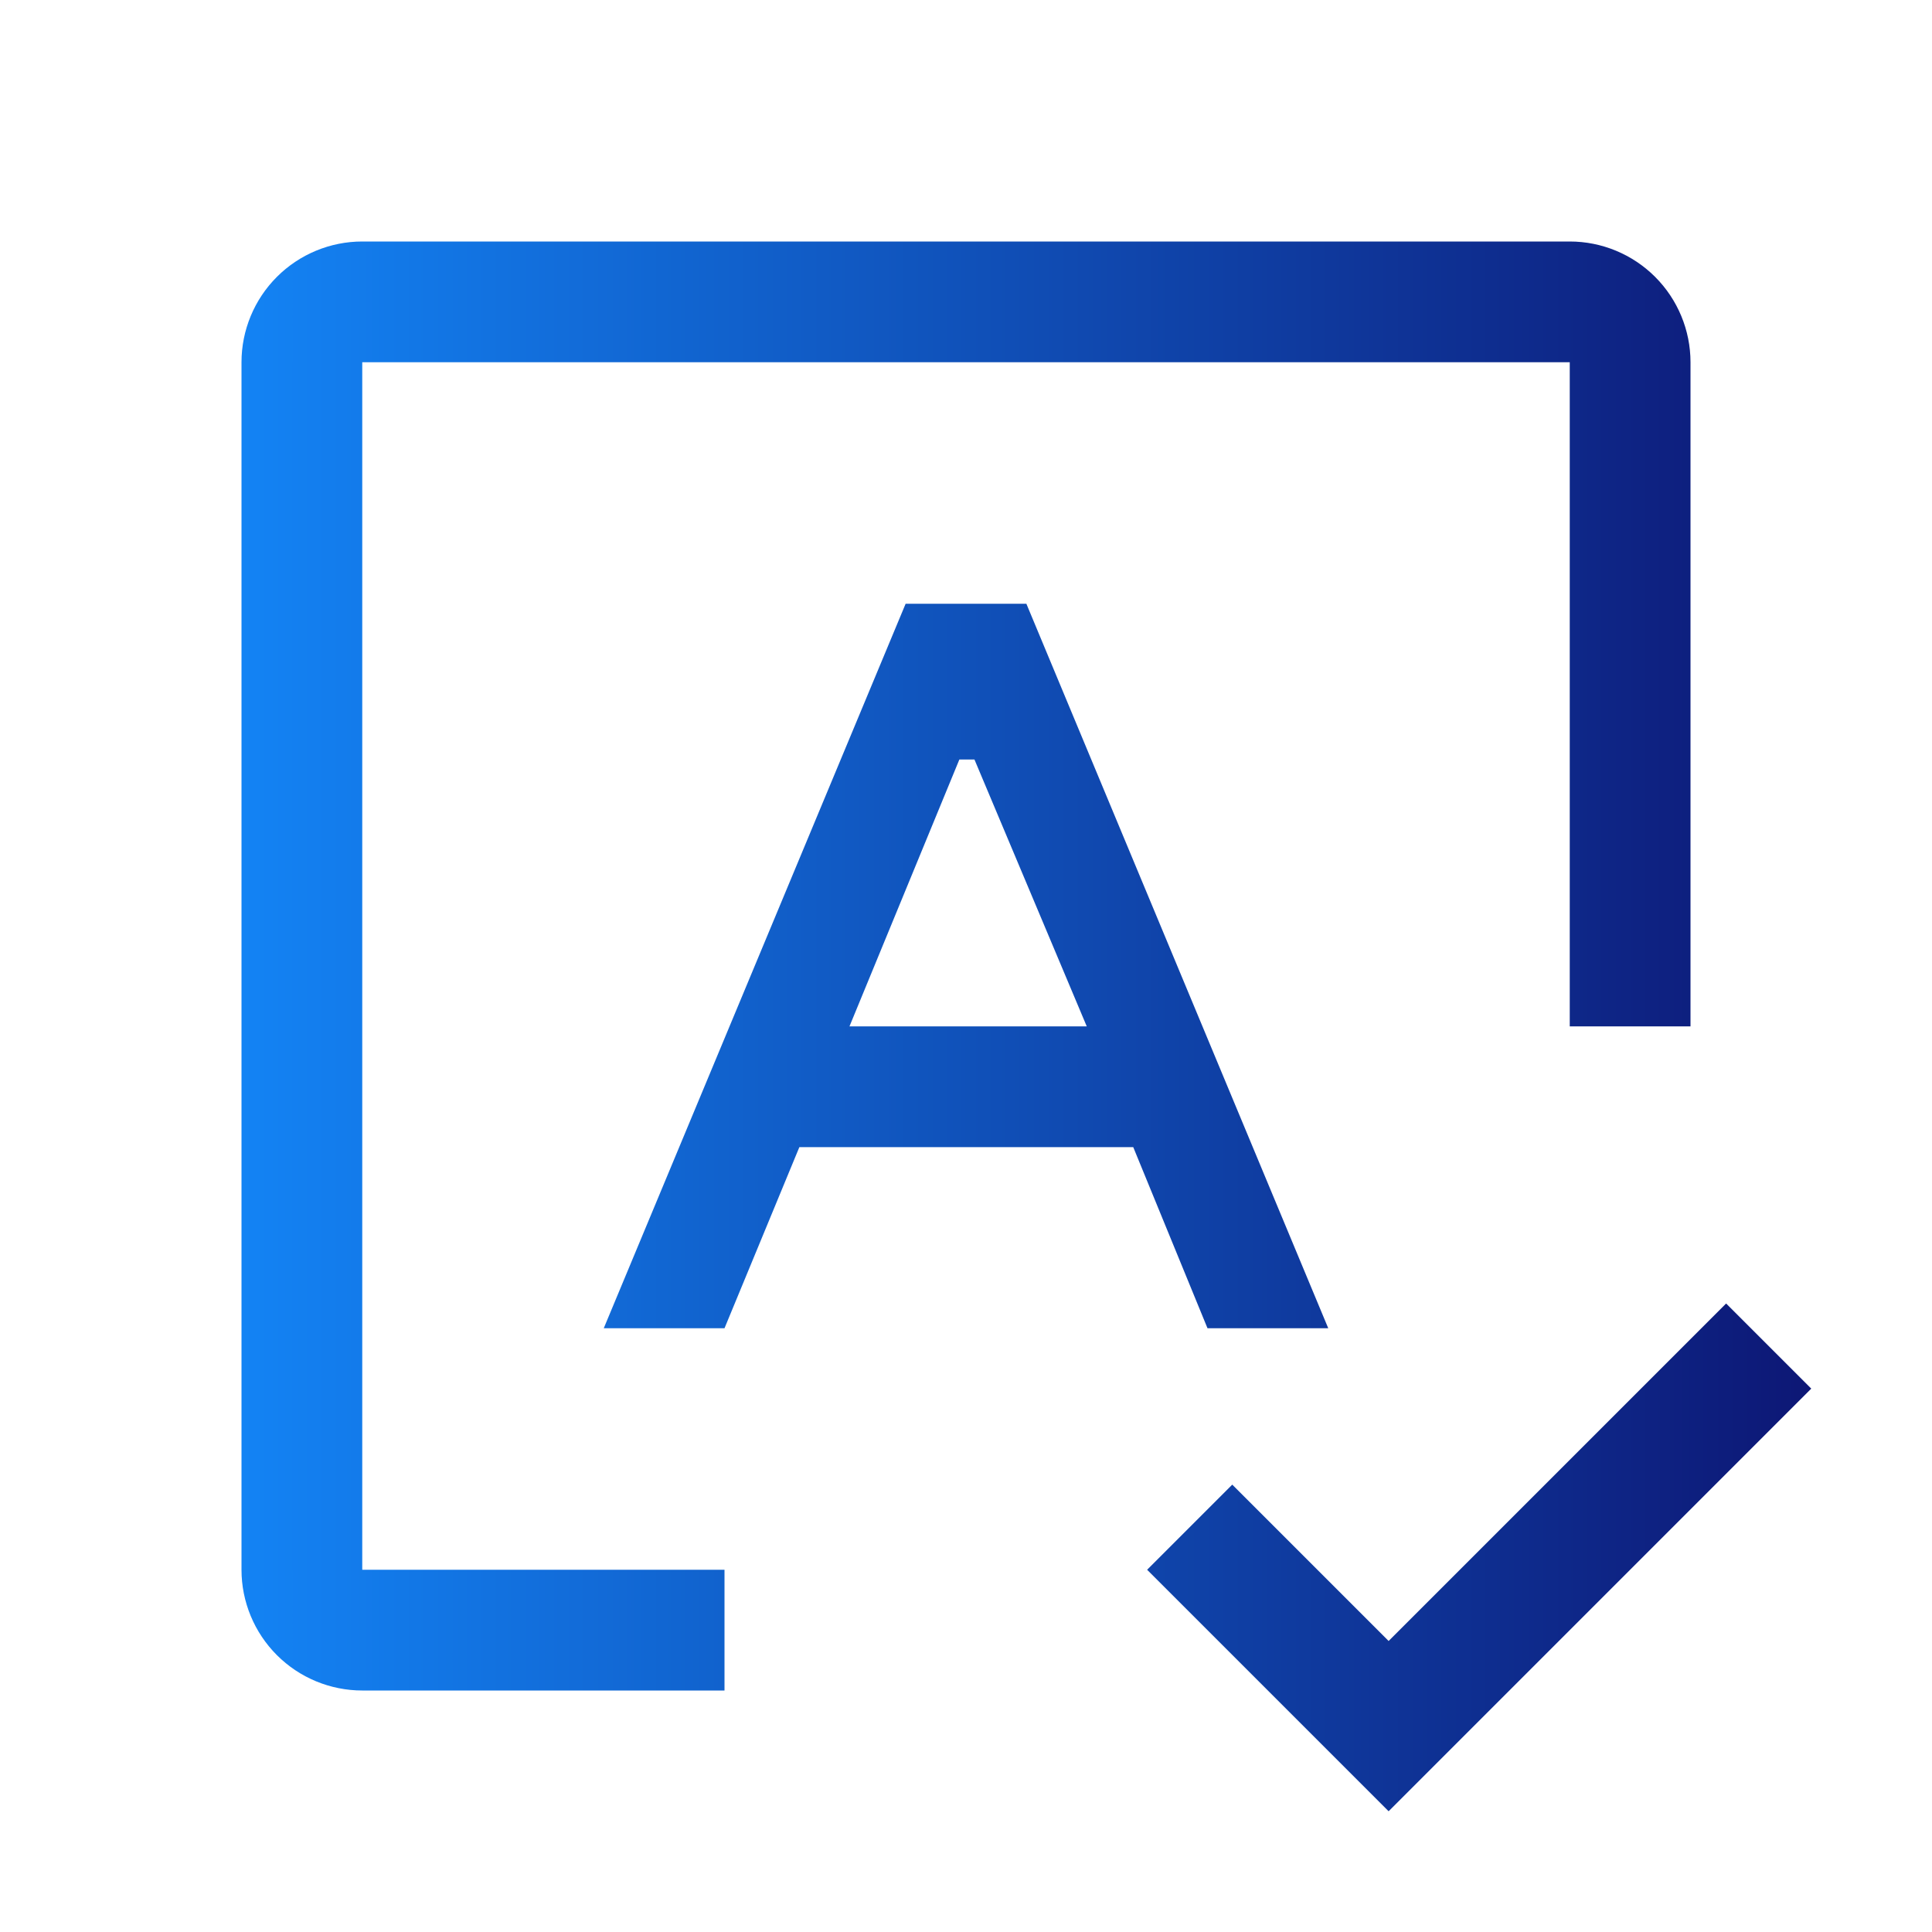
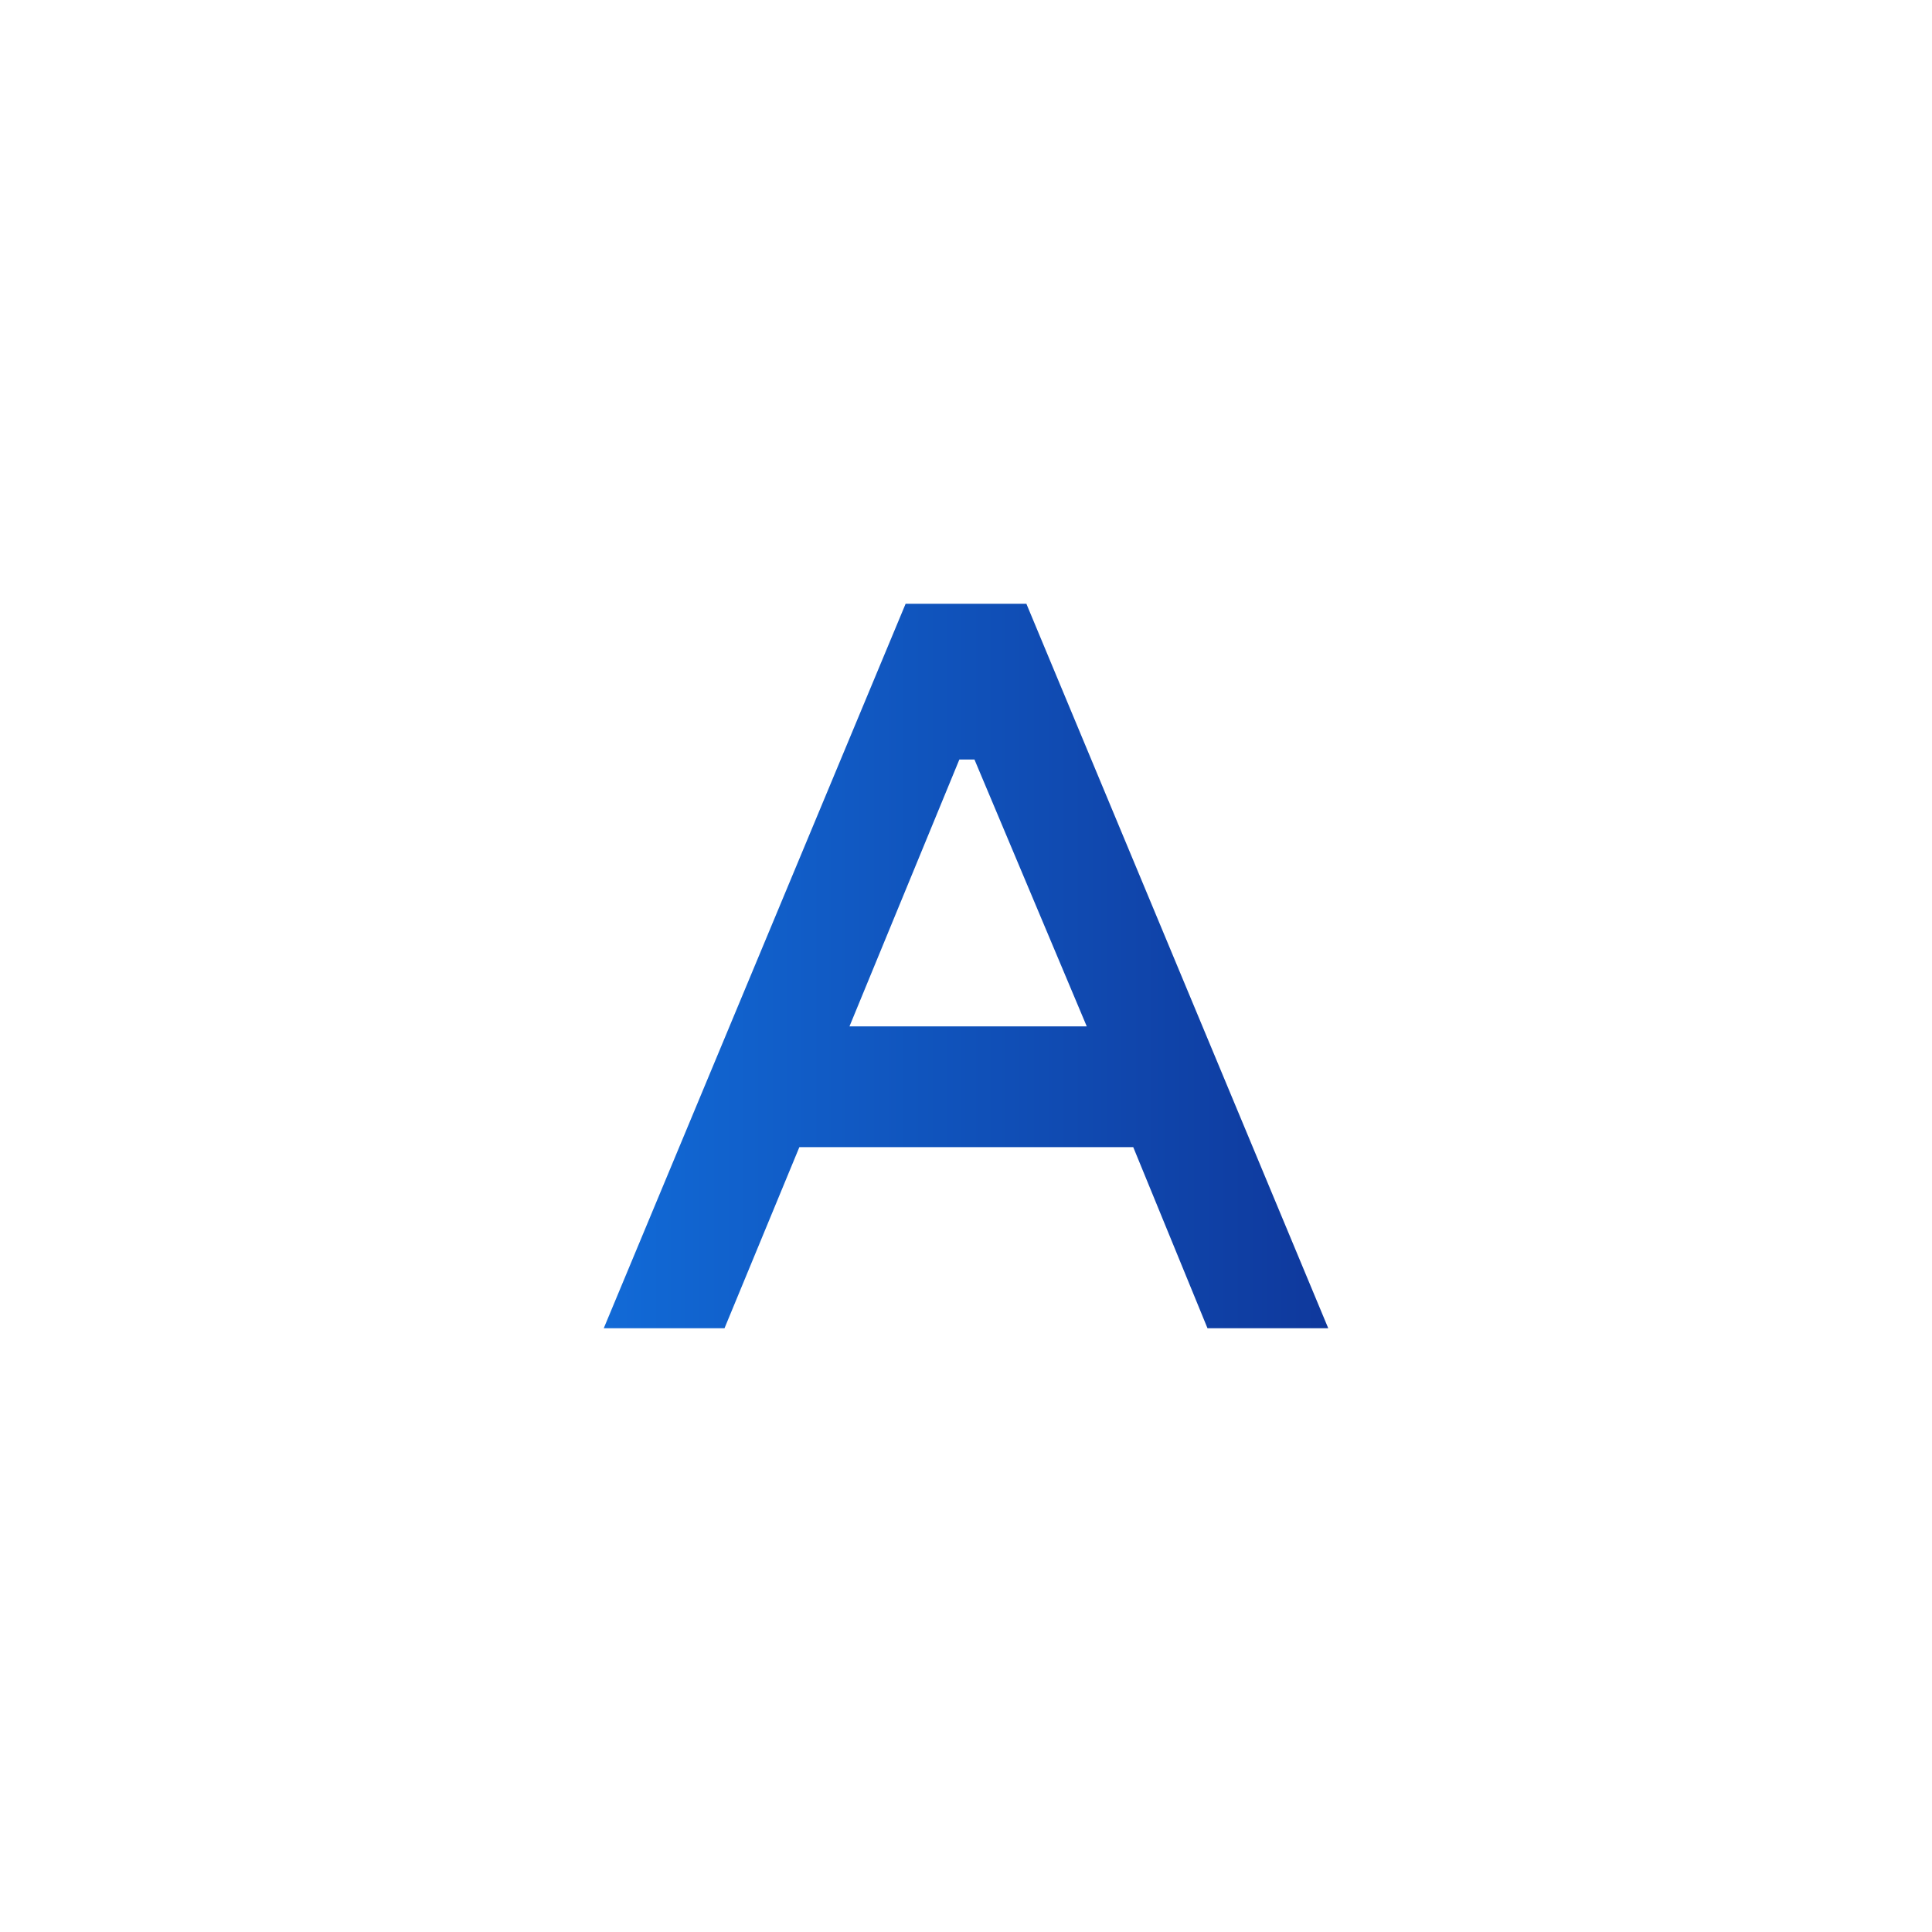
<svg xmlns="http://www.w3.org/2000/svg" width="32" height="32" viewBox="0 0 32 32" fill="none">
  <path d="M20 22H22L17 10H15L10 22H12L13.24 19H18.77L20 22ZM14.07 17L15.89 12.58H16.14L18 17H14.07Z" fill="url(#paint0_linear_2168_347)" />
-   <path d="M12 28H6C5.47 28 4.961 27.789 4.586 27.414C4.211 27.039 4 26.53 4 26V6C4 5.47 4.211 4.961 4.586 4.586C4.961 4.211 5.47 4 6 4H26C26.53 4 27.039 4.211 27.414 4.586C27.789 4.961 28 5.47 28 6V17H26V6H6V26H12V28Z" fill="url(#paint1_linear_2168_347)" />
-   <path d="M23 27.18L20.41 24.59L19 26L23 30L30 23L28.59 21.59L23 27.18Z" fill="url(#paint2_linear_2168_347)" />
  <defs>
    <linearGradient id="paint0_linear_2168_347" x1="30.019" y1="17" x2="4" y2="17" gradientUnits="userSpaceOnUse">
      <stop stop-color="#0D1775" />
      <stop offset="1" stop-color="#1383F4" />
    </linearGradient>
    <linearGradient id="paint1_linear_2168_347" x1="30.019" y1="17" x2="4" y2="17" gradientUnits="userSpaceOnUse">
      <stop stop-color="#0D1775" />
      <stop offset="1" stop-color="#1383F4" />
    </linearGradient>
    <linearGradient id="paint2_linear_2168_347" x1="30.019" y1="17" x2="4" y2="17" gradientUnits="userSpaceOnUse">
      <stop stop-color="#0D1775" />
      <stop offset="1" stop-color="#1383F4" />
    </linearGradient>
  </defs>
</svg>